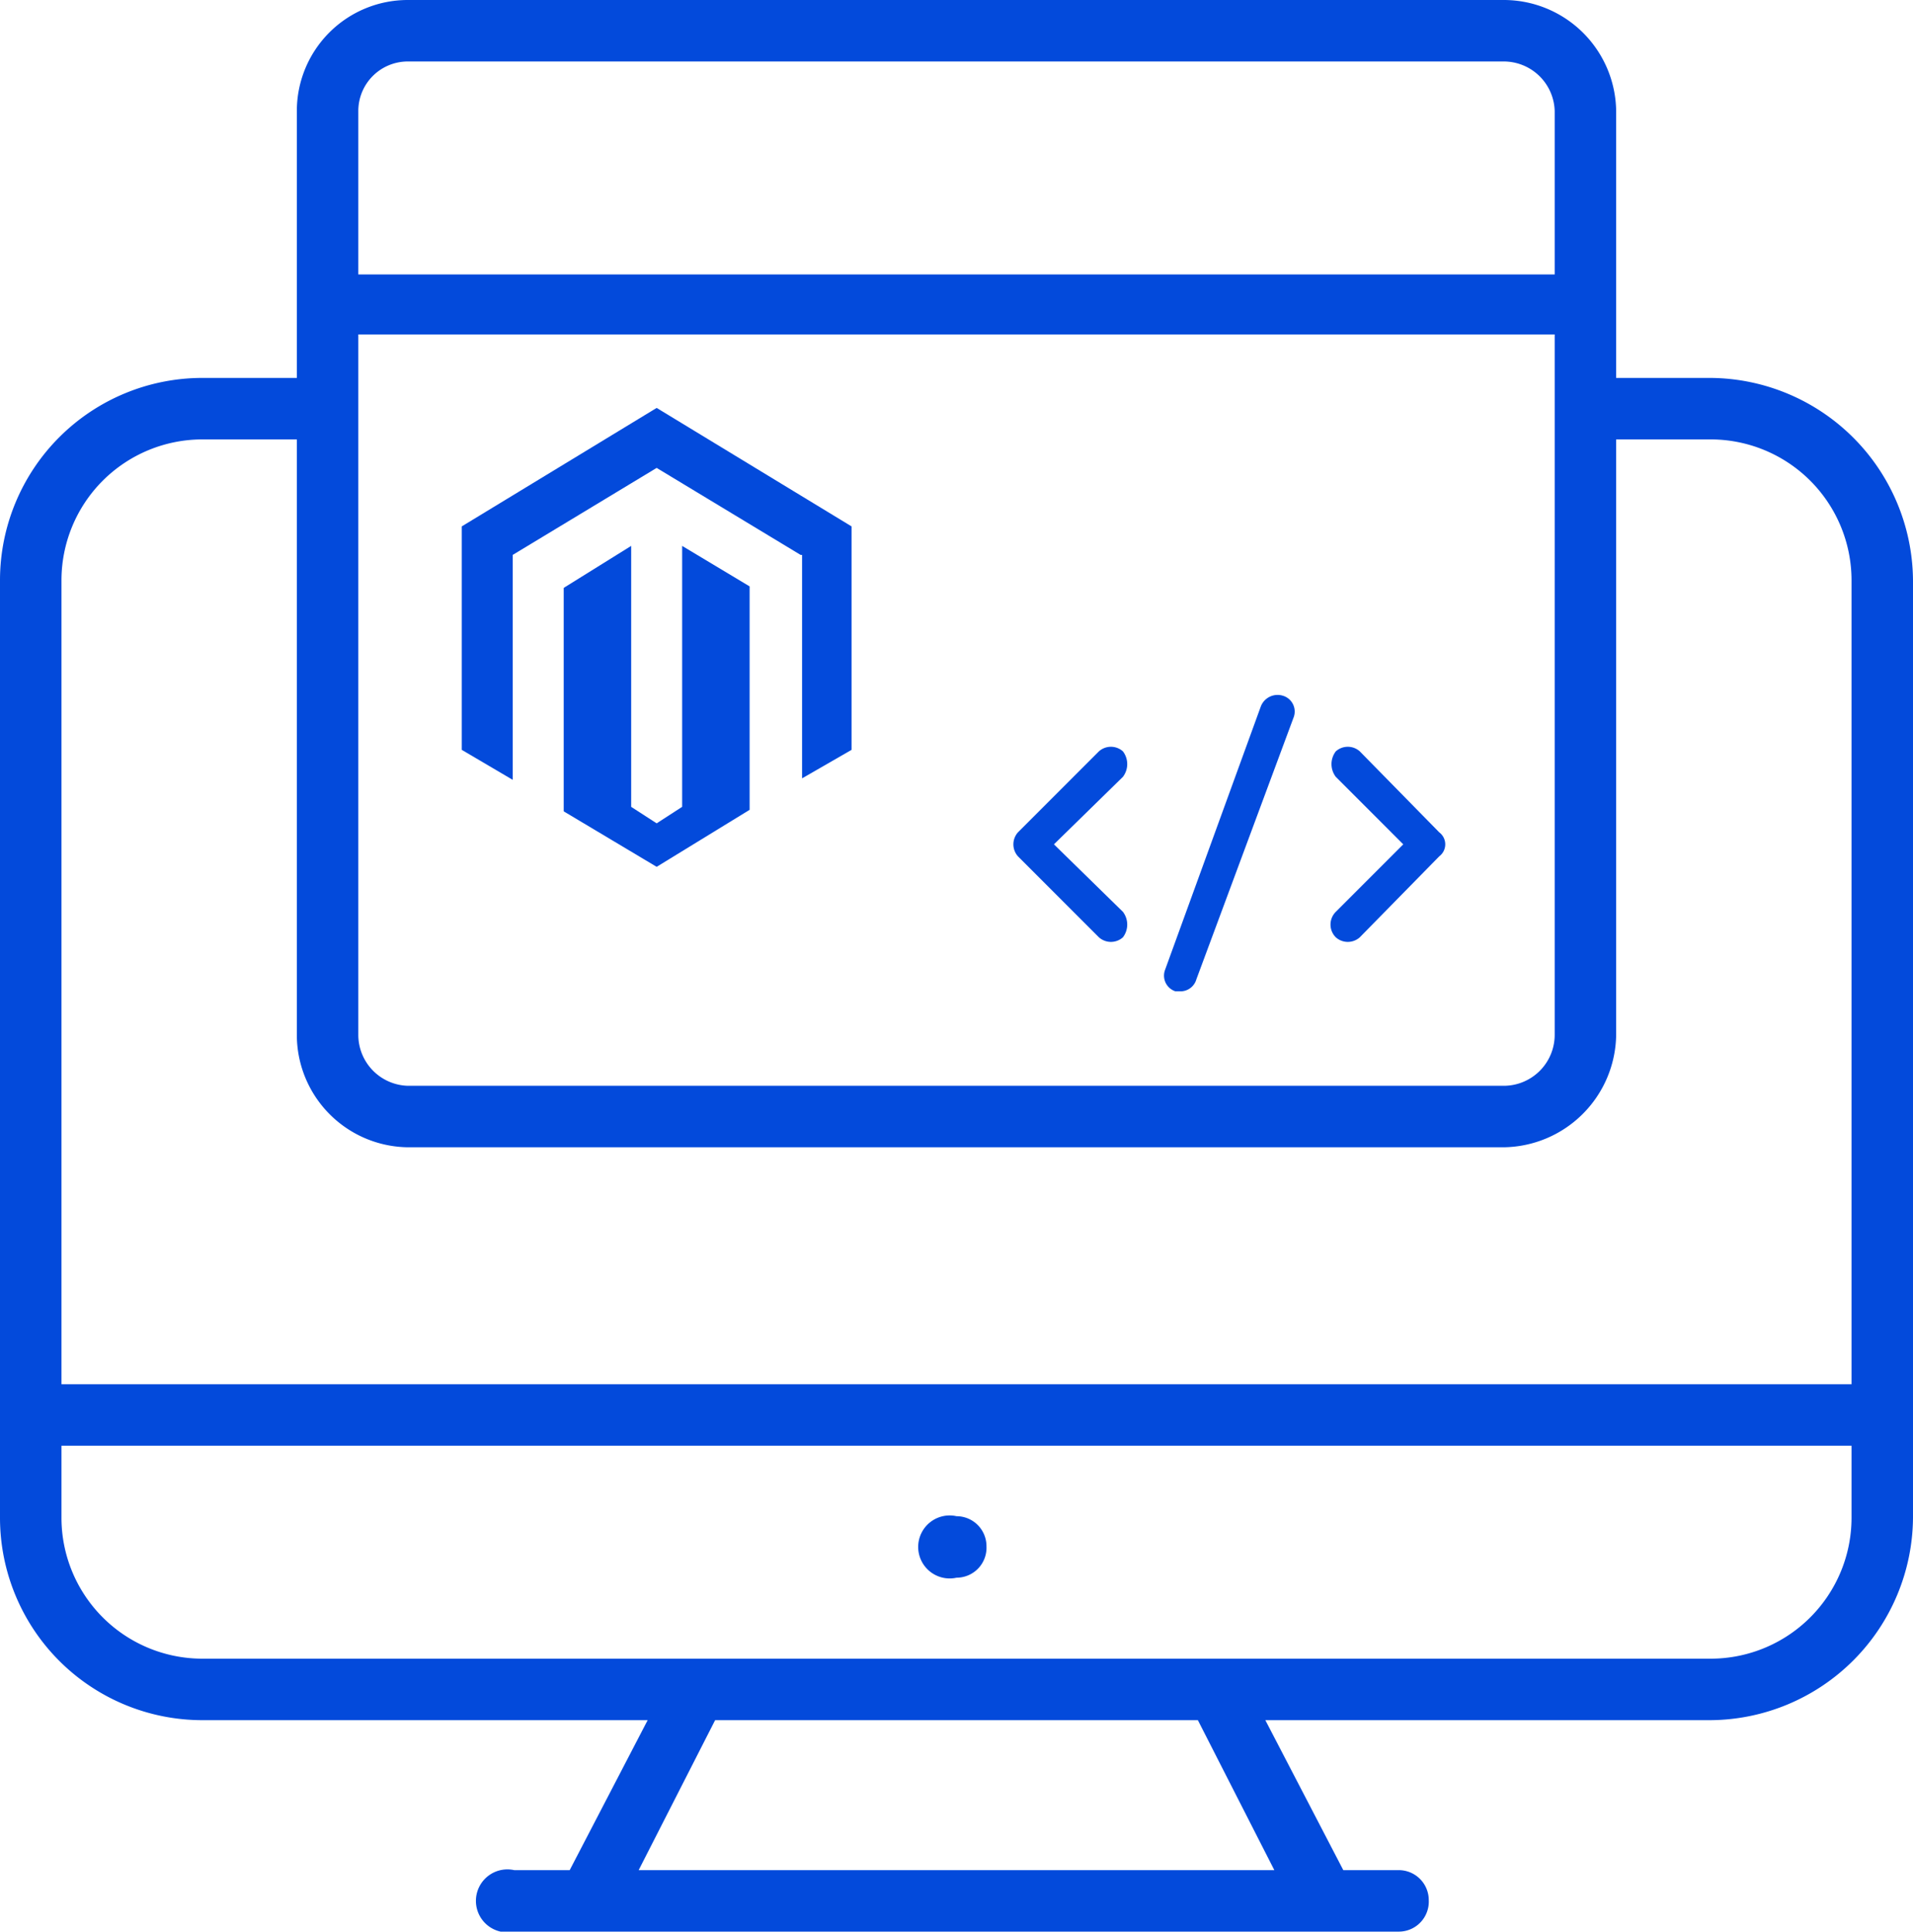
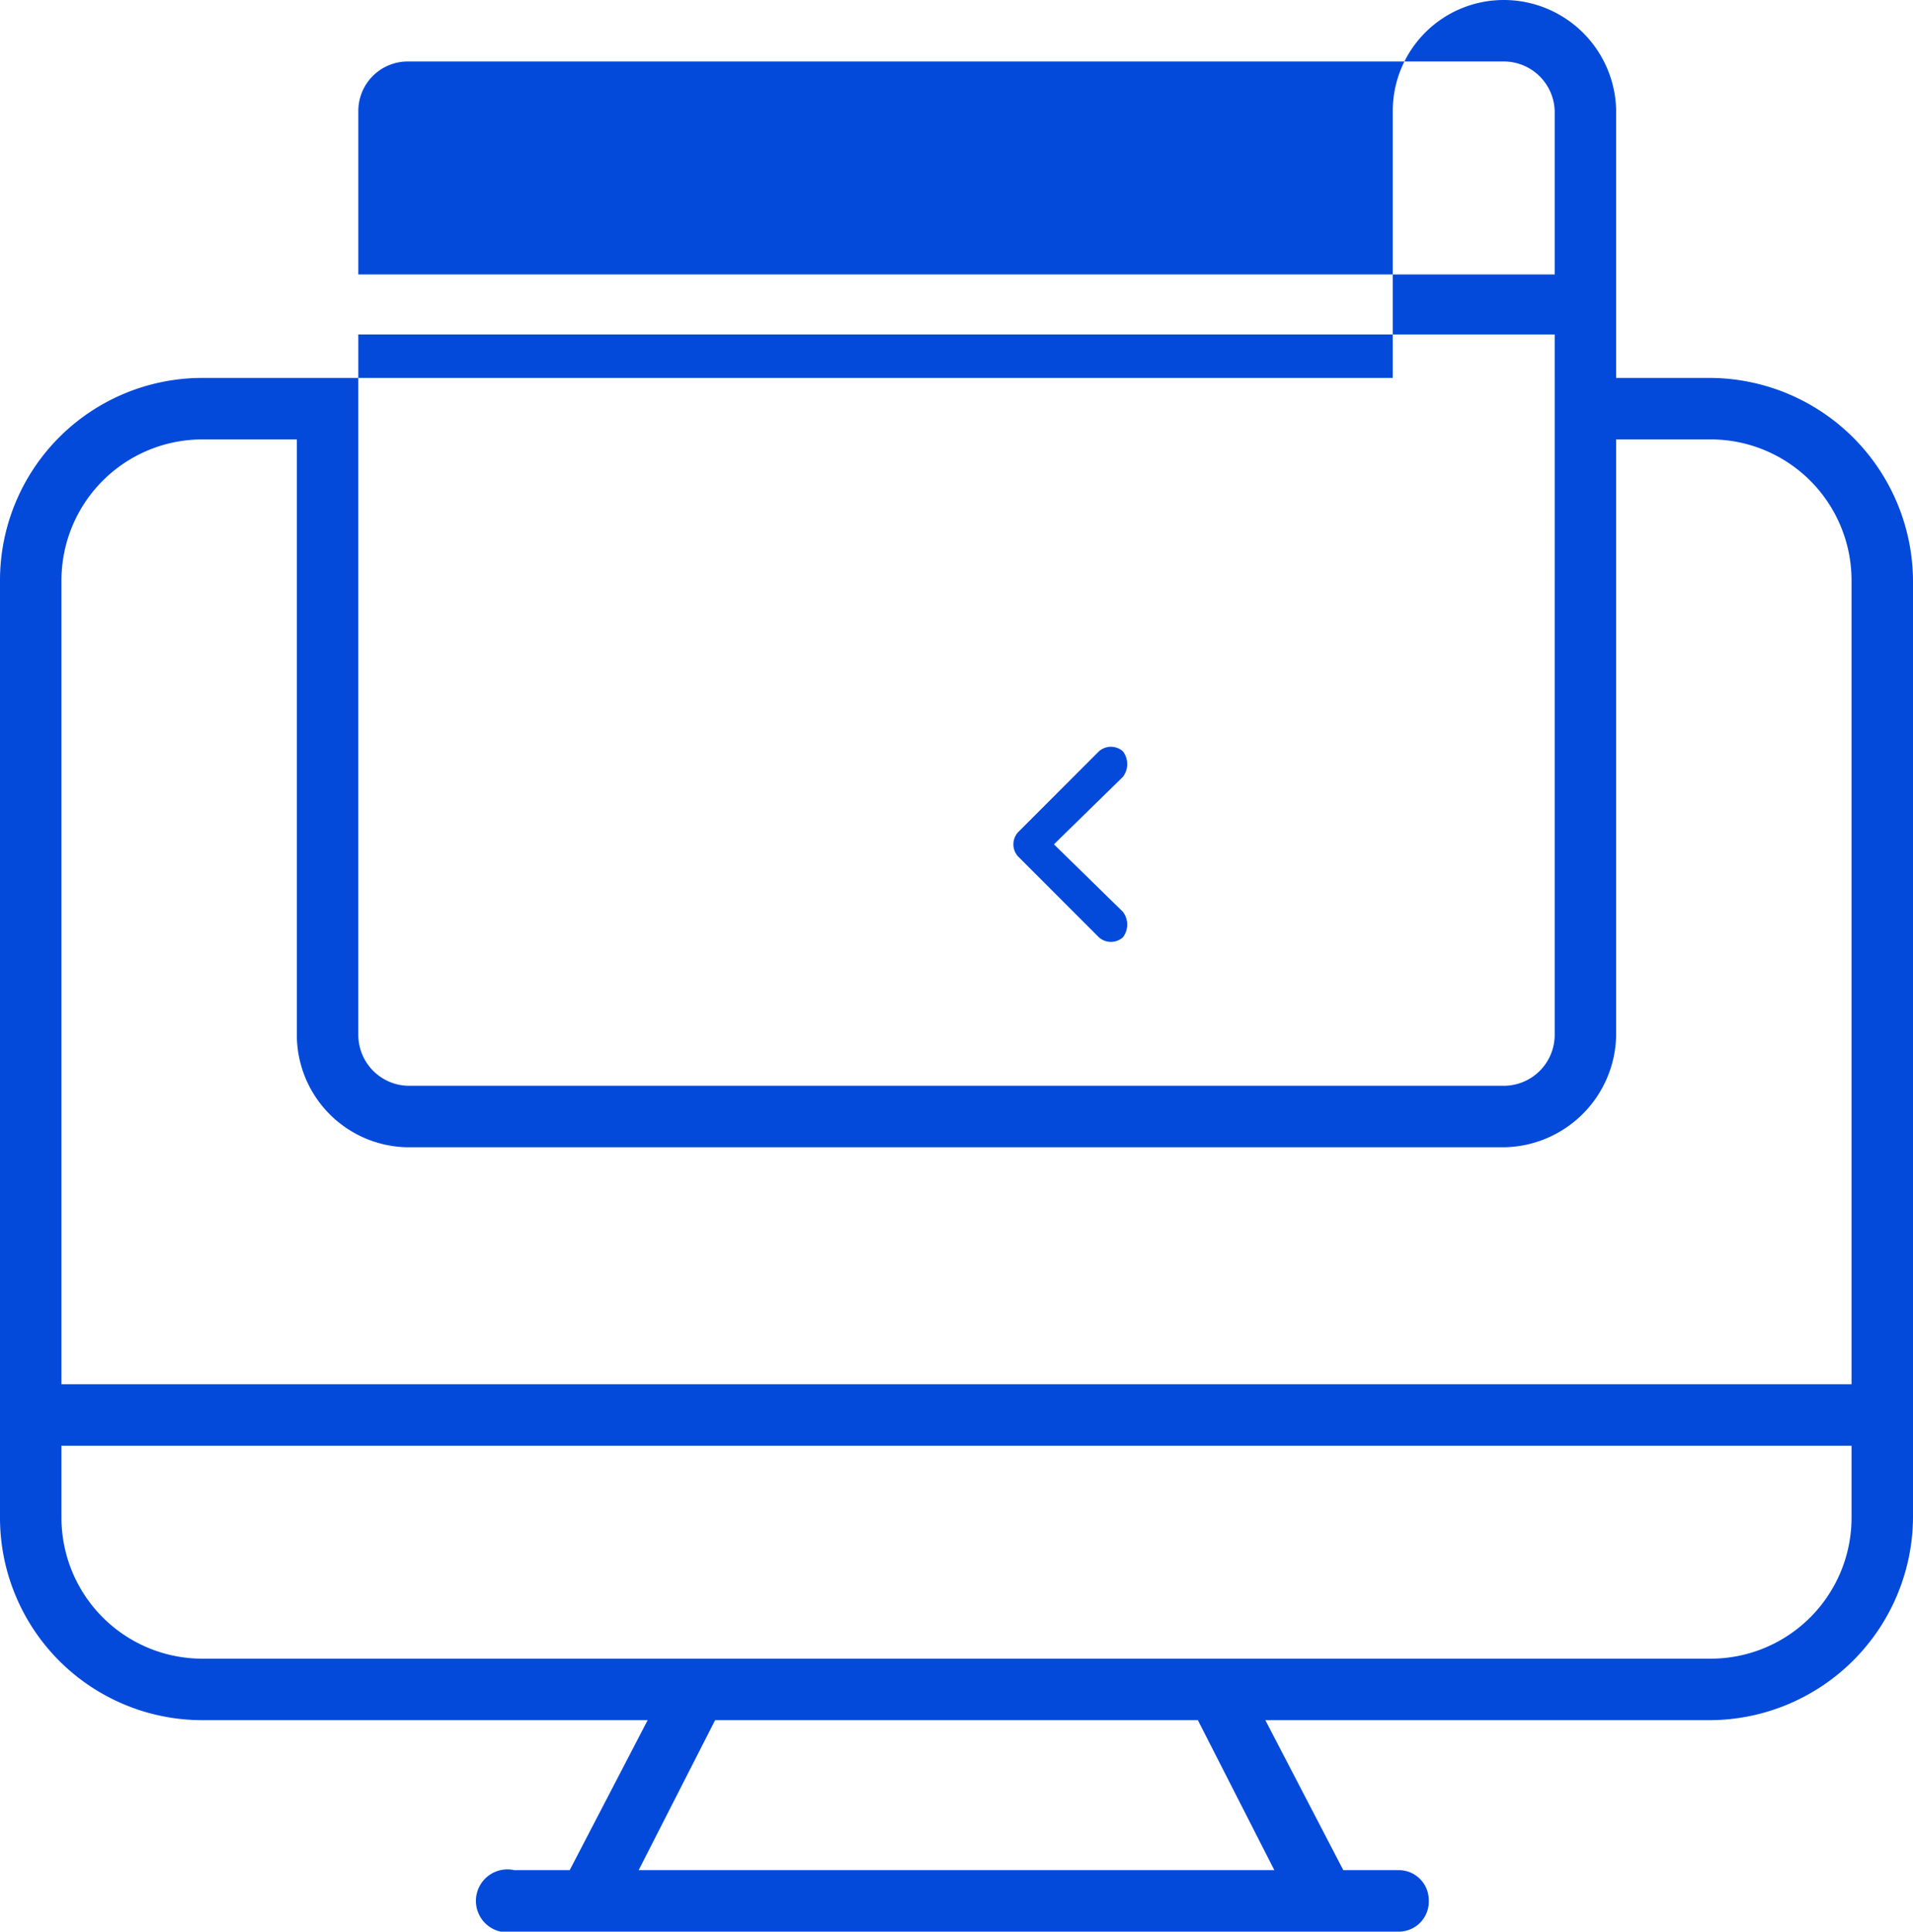
<svg xmlns="http://www.w3.org/2000/svg" width="127.6" height="128.8" viewBox="0 0 127.6 128.8">
  <defs>
    <style>.cls-1{fill:#034adb;}</style>
  </defs>
  <title>iconsvg</title>
  <g id="Layer_4" data-name="Layer 4">
    <path class="cls-1" d="M73.3,62.5a1.2,1.2,0,0,0,1.6,0,1.4,1.4,0,0,0,0-1.7l-4.6-4.5,4.6-4.5a1.4,1.4,0,0,0,0-1.7,1.2,1.2,0,0,0-1.6,0l-5.4,5.4a1.2,1.2,0,0,0,0,1.6Z" />
-     <path class="cls-1" d="M89.1,62.5a1.2,1.2,0,0,0,1.6,0L96,57.1a1,1,0,0,0,0-1.6l-5.3-5.4a1.2,1.2,0,0,0-1.6,0,1.4,1.4,0,0,0,0,1.7l4.5,4.5-4.5,4.5a1.2,1.2,0,0,0,0,1.7Z" />
-     <path class="cls-1" d="M78.4,66.1h.4a1.1,1.1,0,0,0,1-.8l6.5-17.5a1.1,1.1,0,0,0-.7-1.4,1.2,1.2,0,0,0-1.5.7L77.7,64.7a1.1,1.1,0,0,0,.7,1.4Z" />
-     <path class="cls-1" d="M114.1,25.2h-6.3V7.4A7.5,7.5,0,0,0,100.3,0H27.2a7.4,7.4,0,0,0-7.4,7.4V25.2H13.5A13.5,13.5,0,0,0,0,38.7v62.5a13.5,13.5,0,0,0,13.5,13.5H43.2l-5.2,10H34.3a2.1,2.1,0,1,0,0,4.1h59a2,2,0,0,0,2-2.1,2,2,0,0,0-2-2H89.6l-5.2-10h29.7a13.6,13.6,0,0,0,13.5-13.5V38.7a13.6,13.6,0,0,0-13.5-13.5ZM23.9,22.3h79.8V69a3.4,3.4,0,0,1-3.4,3.4H27.2A3.4,3.4,0,0,1,23.9,69Zm0-14.9a3.3,3.3,0,0,1,3.3-3.3h73.1a3.4,3.4,0,0,1,3.4,3.3V18.3H23.9ZM13.5,29.3h6.3V69a7.5,7.5,0,0,0,7.4,7.5h73.1a7.6,7.6,0,0,0,7.5-7.5V29.3h6.3a9.4,9.4,0,0,1,9.4,9.4V92.3H4.1V38.7a9.4,9.4,0,0,1,9.4-9.4ZM85,124.7H42.6l5.1-10H79.9Zm29.1-14.1H13.5a9.4,9.4,0,0,1-9.4-9.4V96.4H123.5v4.8a9.4,9.4,0,0,1-9.4,9.4Z" />
-     <path class="cls-1" d="M65.8,103.1a2,2,0,0,1-2,2.1,2.1,2.1,0,1,1,0-4.1,2,2,0,0,1,2,2" />
-     <path class="cls-1" d="M45.5,36.4V53.8l-1.7,1.1-1.7-1.1V36.4l-4.5,2.8V54.1l6.2,3.7L50,54V39.1l-4.5-2.7Zm-1.7-9.2-13,7.9V50l3.4,2V37l9.6-5.8L53.4,37h.1V51.9L56.8,50V35.1l-13-7.9Z" />
+     <path class="cls-1" d="M114.1,25.2h-6.3V7.4A7.5,7.5,0,0,0,100.3,0a7.4,7.4,0,0,0-7.4,7.4V25.2H13.5A13.5,13.5,0,0,0,0,38.7v62.5a13.5,13.5,0,0,0,13.5,13.5H43.2l-5.2,10H34.3a2.1,2.1,0,1,0,0,4.1h59a2,2,0,0,0,2-2.1,2,2,0,0,0-2-2H89.6l-5.2-10h29.7a13.6,13.6,0,0,0,13.5-13.5V38.7a13.6,13.6,0,0,0-13.5-13.5ZM23.9,22.3h79.8V69a3.4,3.4,0,0,1-3.4,3.4H27.2A3.4,3.4,0,0,1,23.9,69Zm0-14.9a3.3,3.3,0,0,1,3.3-3.3h73.1a3.4,3.4,0,0,1,3.4,3.3V18.3H23.9ZM13.5,29.3h6.3V69a7.5,7.5,0,0,0,7.4,7.5h73.1a7.6,7.6,0,0,0,7.5-7.5V29.3h6.3a9.4,9.4,0,0,1,9.4,9.4V92.3H4.1V38.7a9.4,9.4,0,0,1,9.4-9.4ZM85,124.7H42.6l5.1-10H79.9Zm29.1-14.1H13.5a9.4,9.4,0,0,1-9.4-9.4V96.4H123.5v4.8a9.4,9.4,0,0,1-9.4,9.4Z" />
  </g>
</svg>